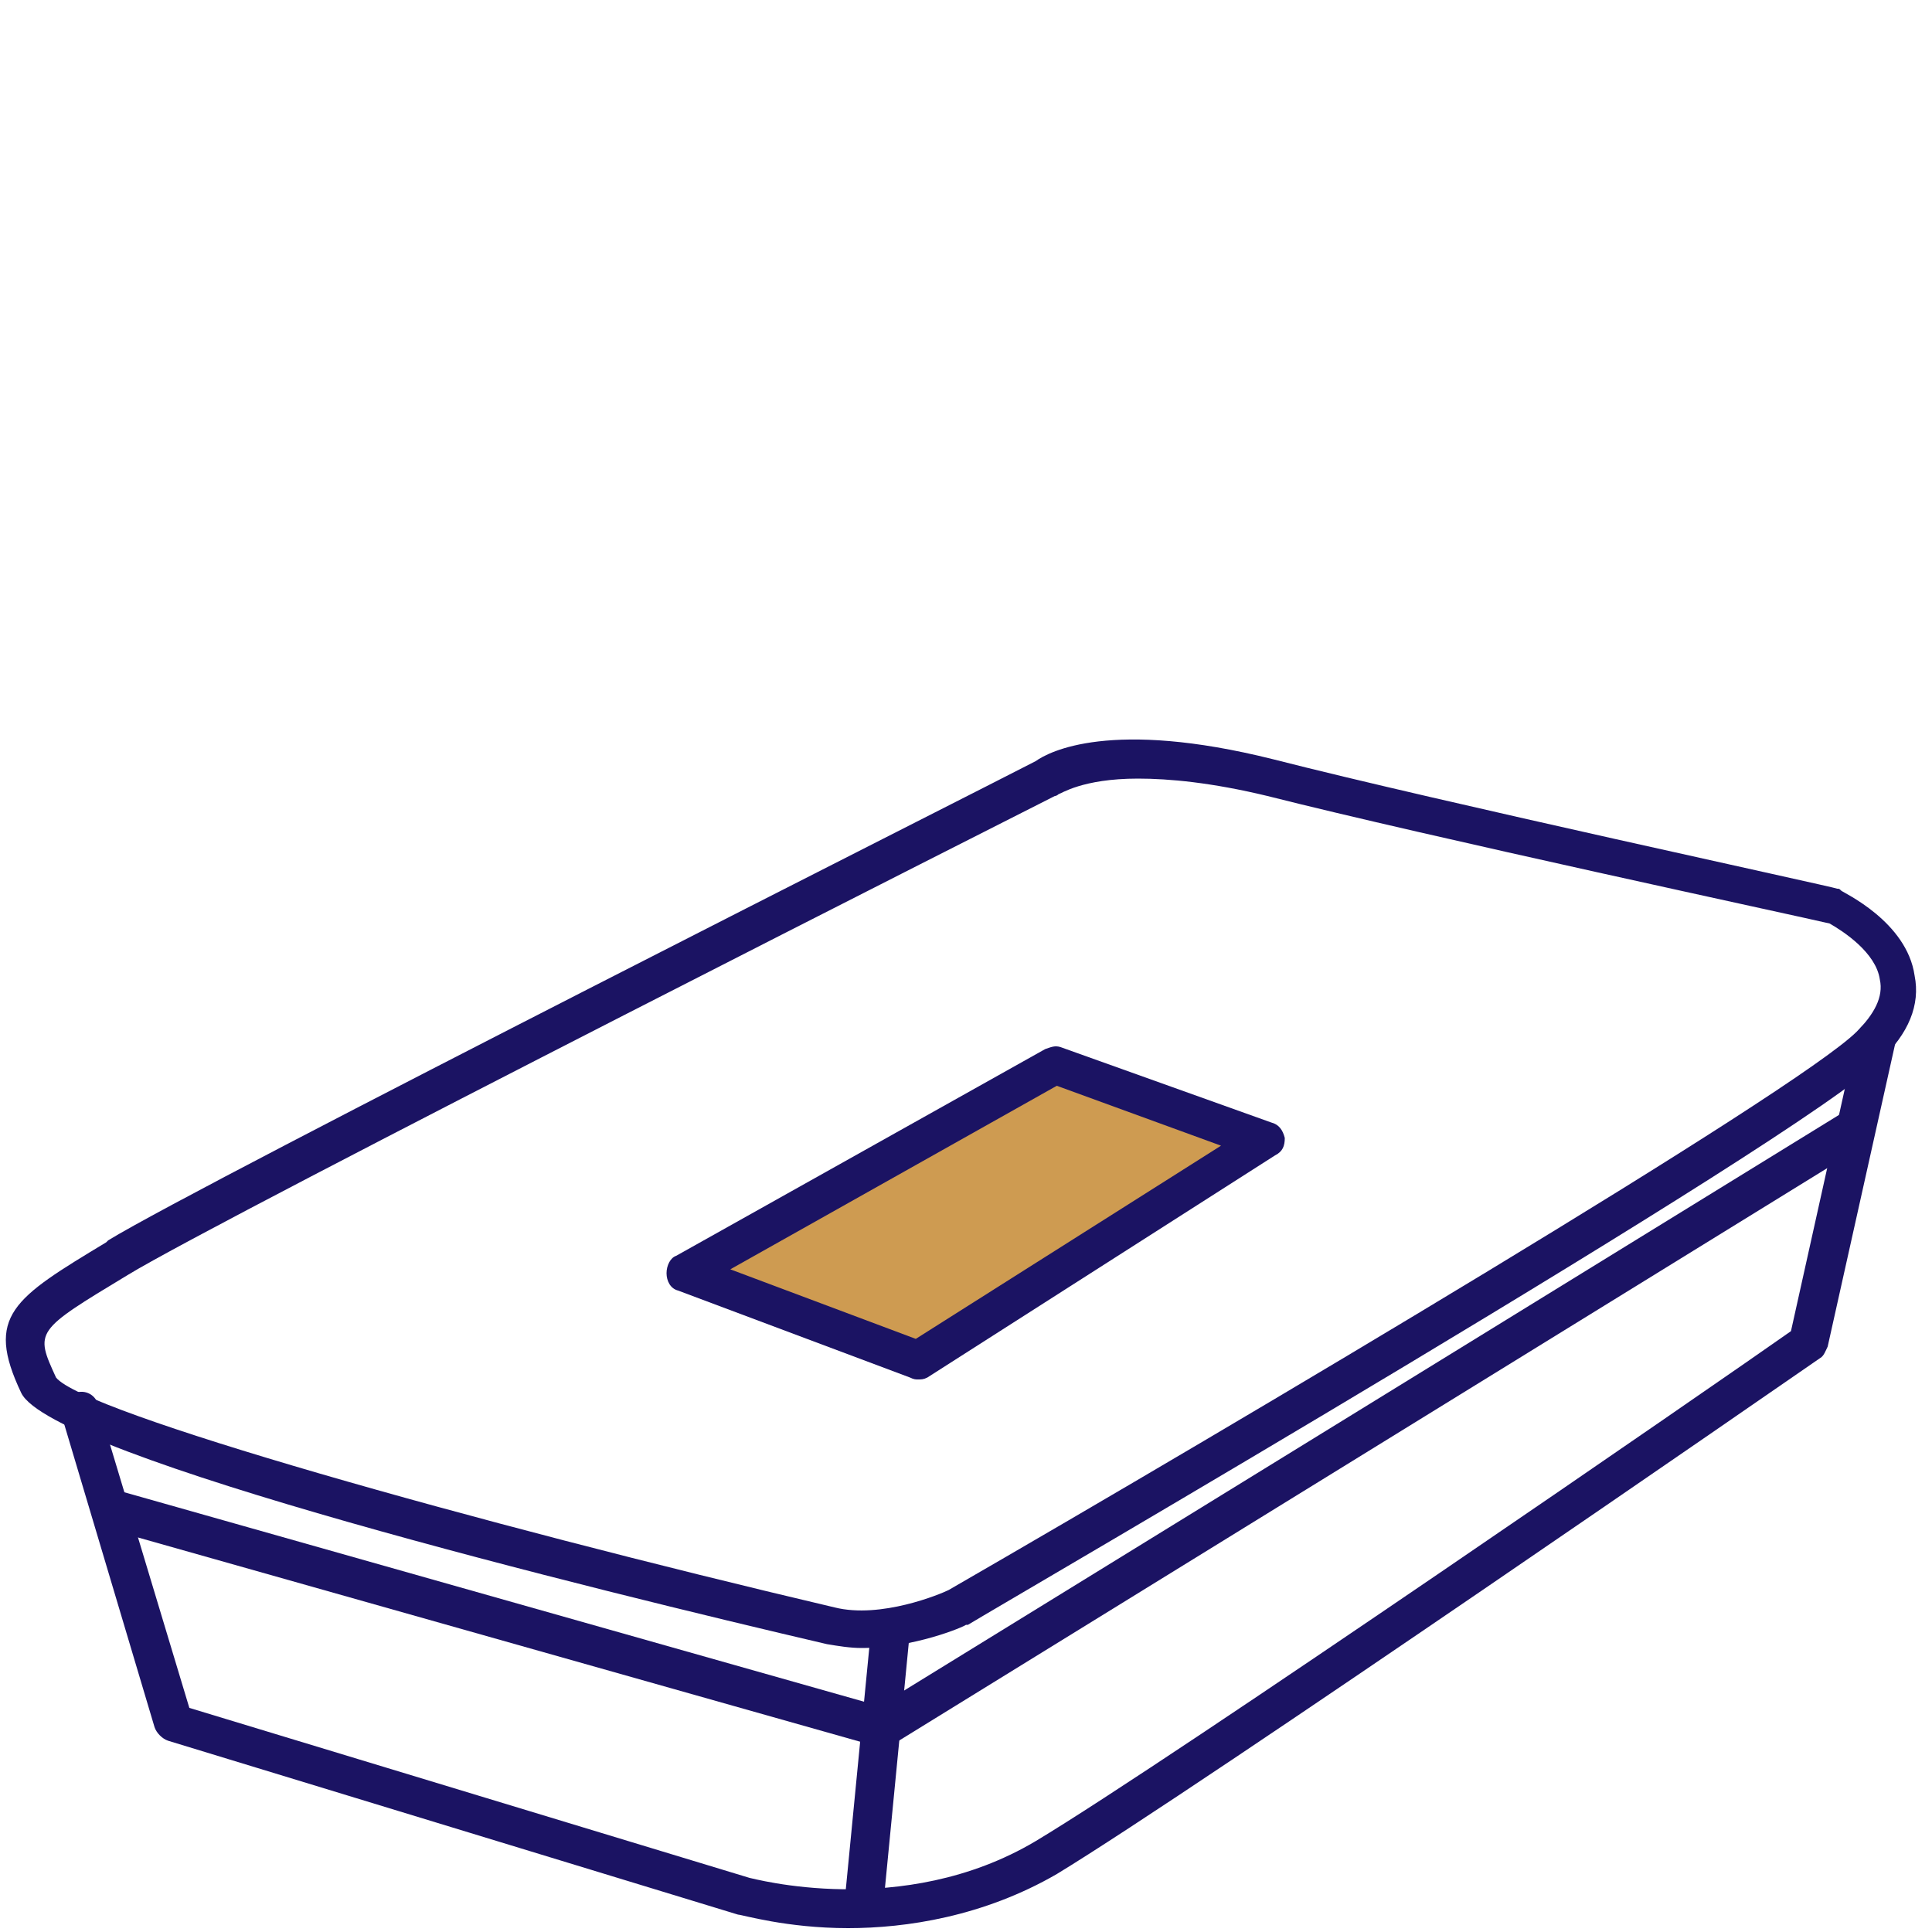
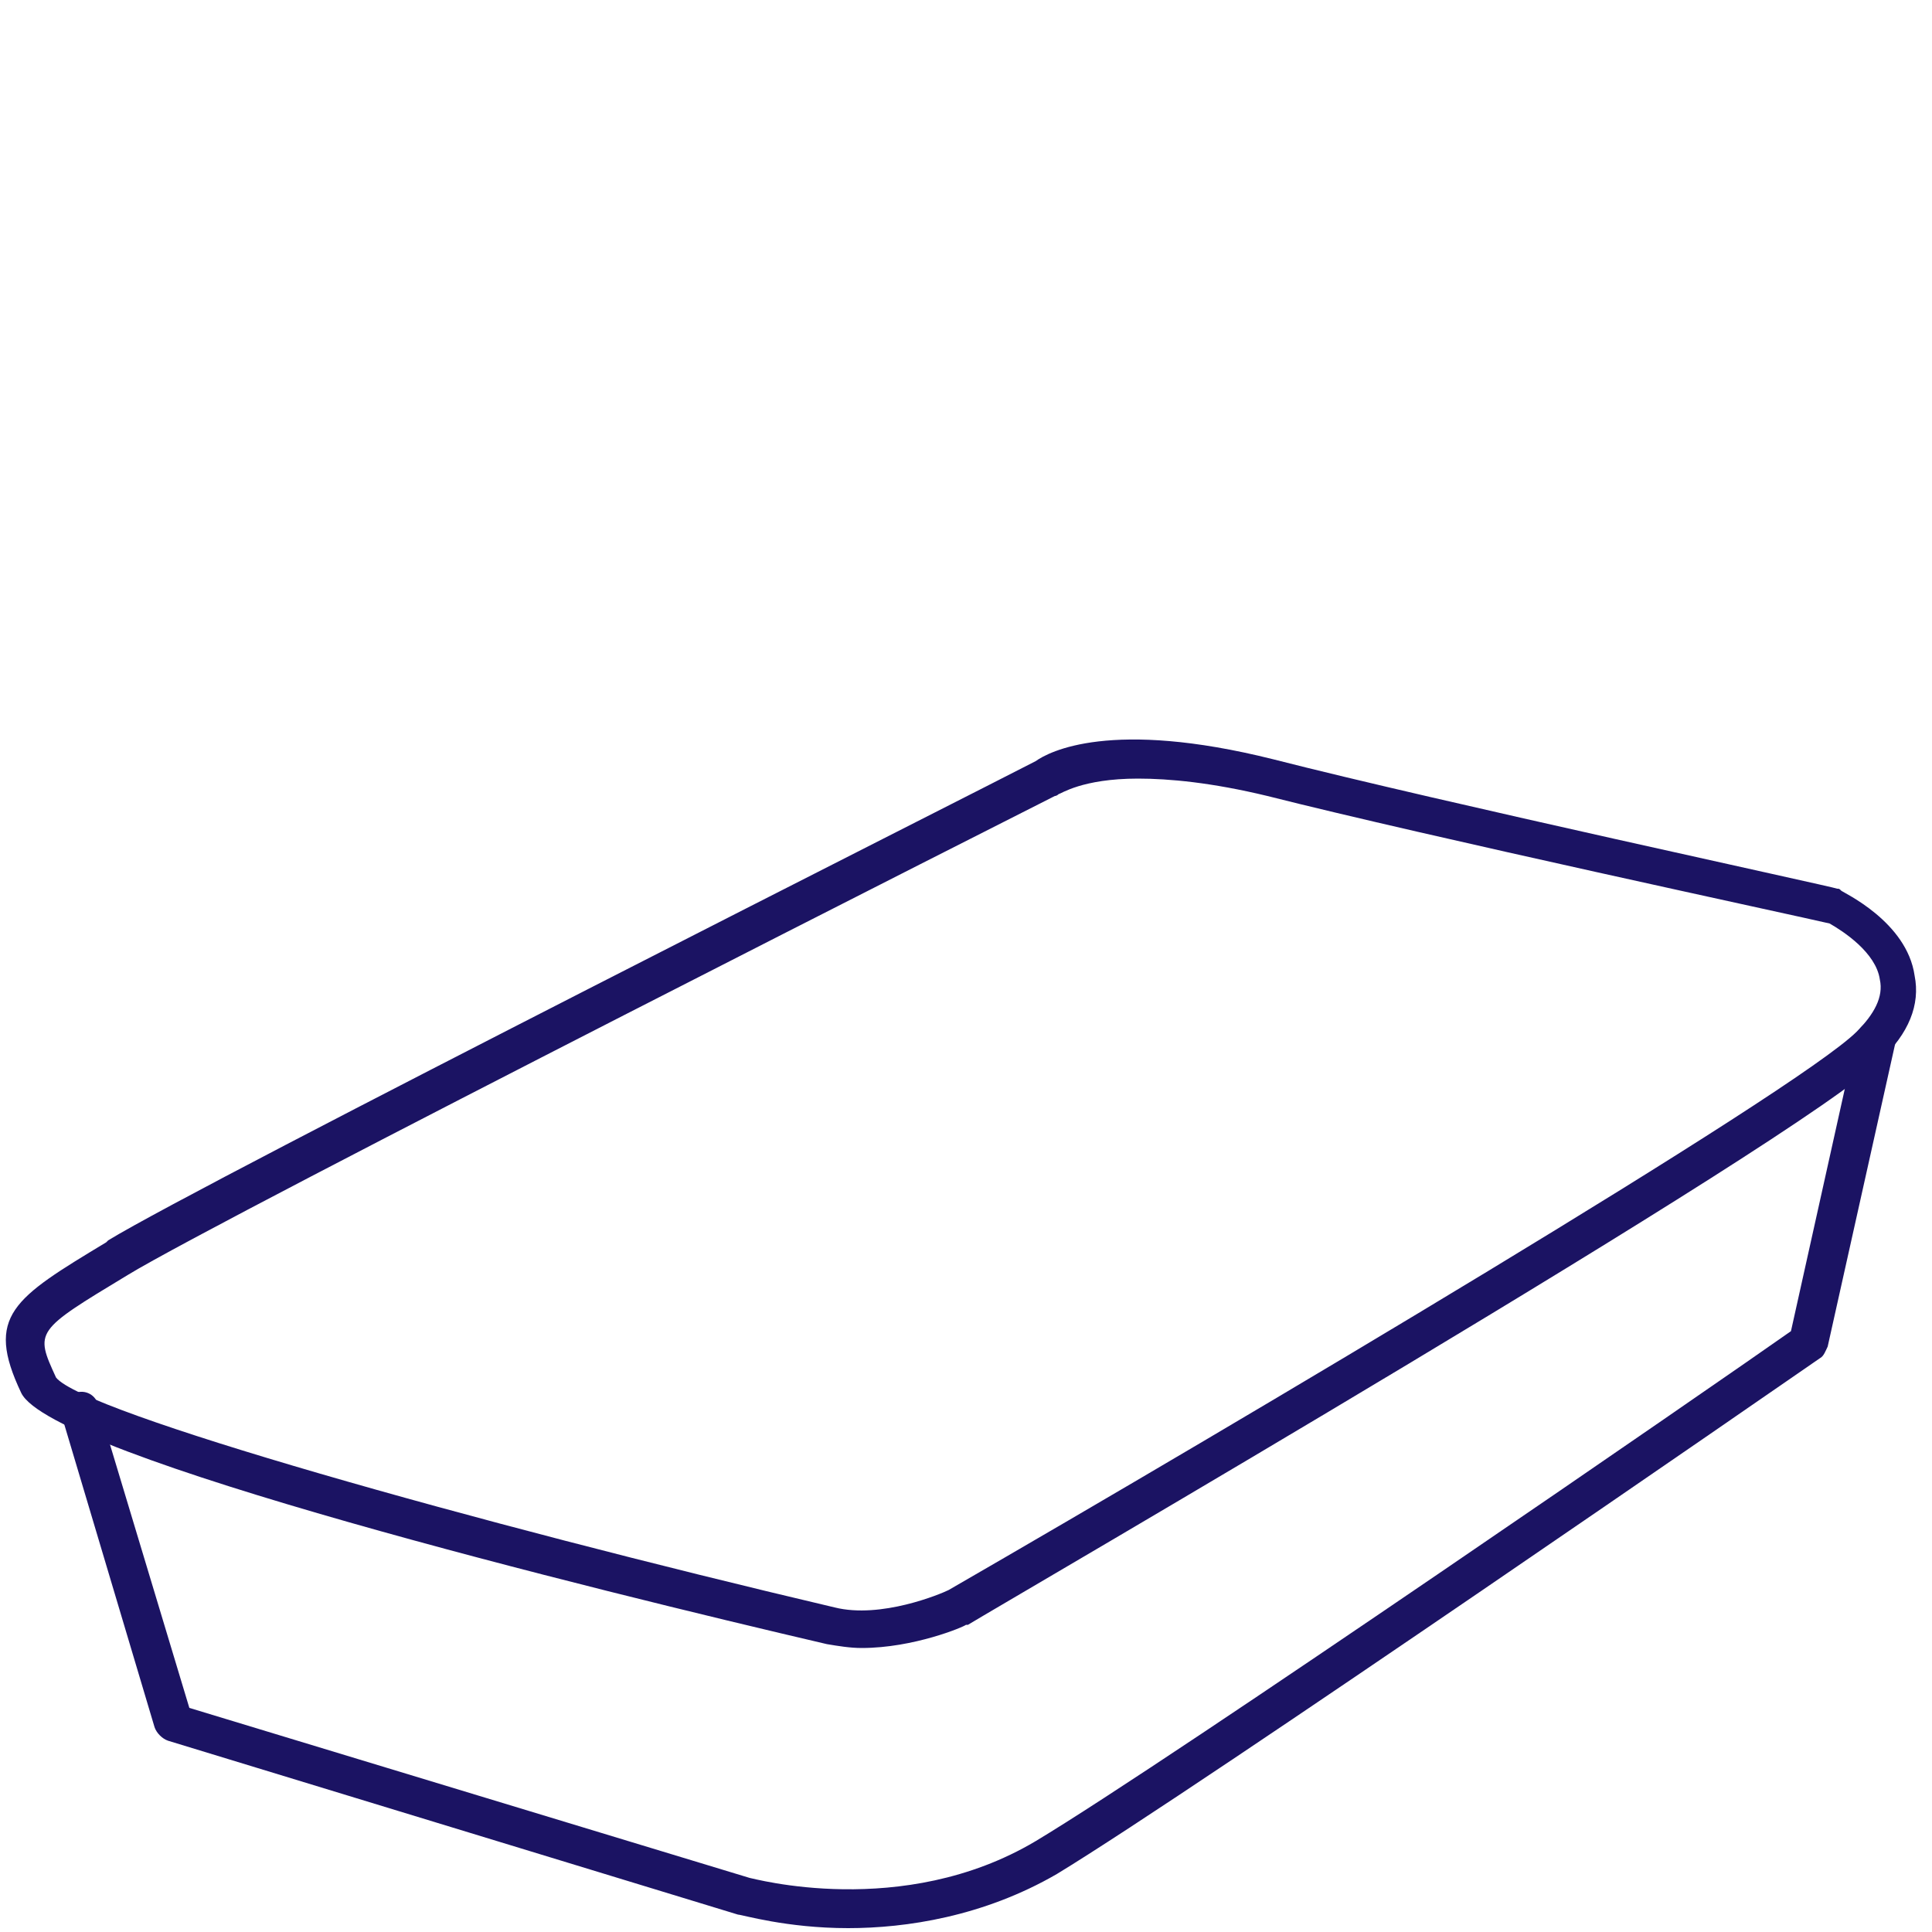
<svg xmlns="http://www.w3.org/2000/svg" version="1.1" id="Layer_1" x="0px" y="0px" width="100px" height="100px" viewBox="0 0 100 100" style="enable-background:new 0 0 100 100;" xml:space="preserve">
  <style type="text/css">
	.st0{fill:#1B1363;}
	.st1{fill:#CE9B51;}
</style>
  <g>
    <g>
      <path class="st0" d="M44.6,85.3c-0.6,0-1.2-0.1-1.8-0.2c-12-2.8-40.1-9.7-41.7-13c-1.9-4-0.4-4.9,4.4-7.8l0.1-0.1    c4.9-3,45.5-23.5,48-24.8c0.7-0.5,3.9-2.2,12.3-0.1c8.6,2.2,29,6.6,29.2,6.7c0.1,0,0.1,0,0.2,0.1c0.1,0.1,3.4,1.6,3.8,4.4    c0.3,1.5-0.3,3-1.8,4.4C93.4,58.9,51.9,83,50.1,84.1c0,0-0.1,0-0.1,0C49.9,84.2,47.3,85.3,44.6,85.3z M58.9,40.3    c-2.9,0-4,0.8-4.1,0.8c0,0-0.1,0.1-0.2,0.1c-0.4,0.2-43.1,21.8-48,24.8L6.6,66c-4.8,2.9-4.8,2.9-3.7,5.3    c1.4,1.8,21.6,7.5,40.3,11.9c0,0,0,0,0,0c2.4,0.6,5.5-0.7,5.9-0.9C64,73.7,93,56.5,96.1,53.4c0.9-0.9,1.4-1.8,1.2-2.7    c-0.2-1.4-1.9-2.5-2.6-2.9c-1.7-0.4-20.8-4.5-29.1-6.6C62.7,40.5,60.5,40.3,58.9,40.3z" />
    </g>
    <g>
      <path class="st0" d="M43.9,99.8c-3.2,0-5.5-0.7-5.7-0.7l-29.5-9C8.4,90,8.1,89.7,8,89.4L3.2,73.3c-0.2-0.5,0.1-1.1,0.7-1.2    c0.5-0.2,1.1,0.1,1.2,0.7l4.7,15.6l29,8.8c0.1,0,7.9,2.2,14.8-1.9c7-4.2,35.7-24,39.1-26.4l3.4-15.3c0.1-0.5,0.7-0.9,1.2-0.8    c0.5,0.1,0.9,0.7,0.8,1.2l-3.5,15.7c-0.1,0.2-0.2,0.5-0.4,0.6c-1.3,0.9-32.1,22.2-39.5,26.7C50.9,99.2,46.9,99.8,43.9,99.8z" />
    </g>
    <g>
-       <path class="st0" d="M44.7,99.7C44.7,99.7,44.7,99.7,44.7,99.7c-0.6-0.1-1-0.5-1-1.1l1.4-14.4c0.1-0.5,0.5-1,1.1-0.9    c0.5,0.1,0.9,0.5,0.9,1.1l-1.4,14.4C45.7,99.4,45.2,99.7,44.7,99.7z" />
-     </g>
+       </g>
    <g>
-       <polygon class="st1" points="35.4,65.9 54.6,55.2 65.5,59.1 47.5,70.4   " />
-       <path class="st0" d="M47.5,71.4c-0.1,0-0.2,0-0.4-0.1l-12-4.5c-0.4-0.1-0.6-0.5-0.6-0.9c0-0.4,0.2-0.8,0.5-0.9l19.1-10.7    c0.3-0.1,0.5-0.2,0.8-0.1l10.9,3.9c0.4,0.1,0.6,0.4,0.7,0.8c0,0.4-0.1,0.7-0.5,0.9L48,71.3C47.8,71.4,47.7,71.4,47.5,71.4z     M37.8,65.7l9.6,3.6l15.8-10l-8.5-3.1L37.8,65.7z" />
-     </g>
+       </g>
    <g>
-       <path class="st0" d="M45.7,90.4c-0.1,0-0.2,0-0.3,0L5.8,79.2C5.3,79,5,78.5,5.1,77.9c0.2-0.5,0.7-0.8,1.2-0.7l39.2,11.1l49.7-30.6    c0.5-0.3,1.1-0.1,1.4,0.3c0.3,0.5,0.1,1.1-0.3,1.4L46.2,90.3C46,90.4,45.9,90.4,45.7,90.4z" />
-     </g>
+       </g>
  </g>
</svg>